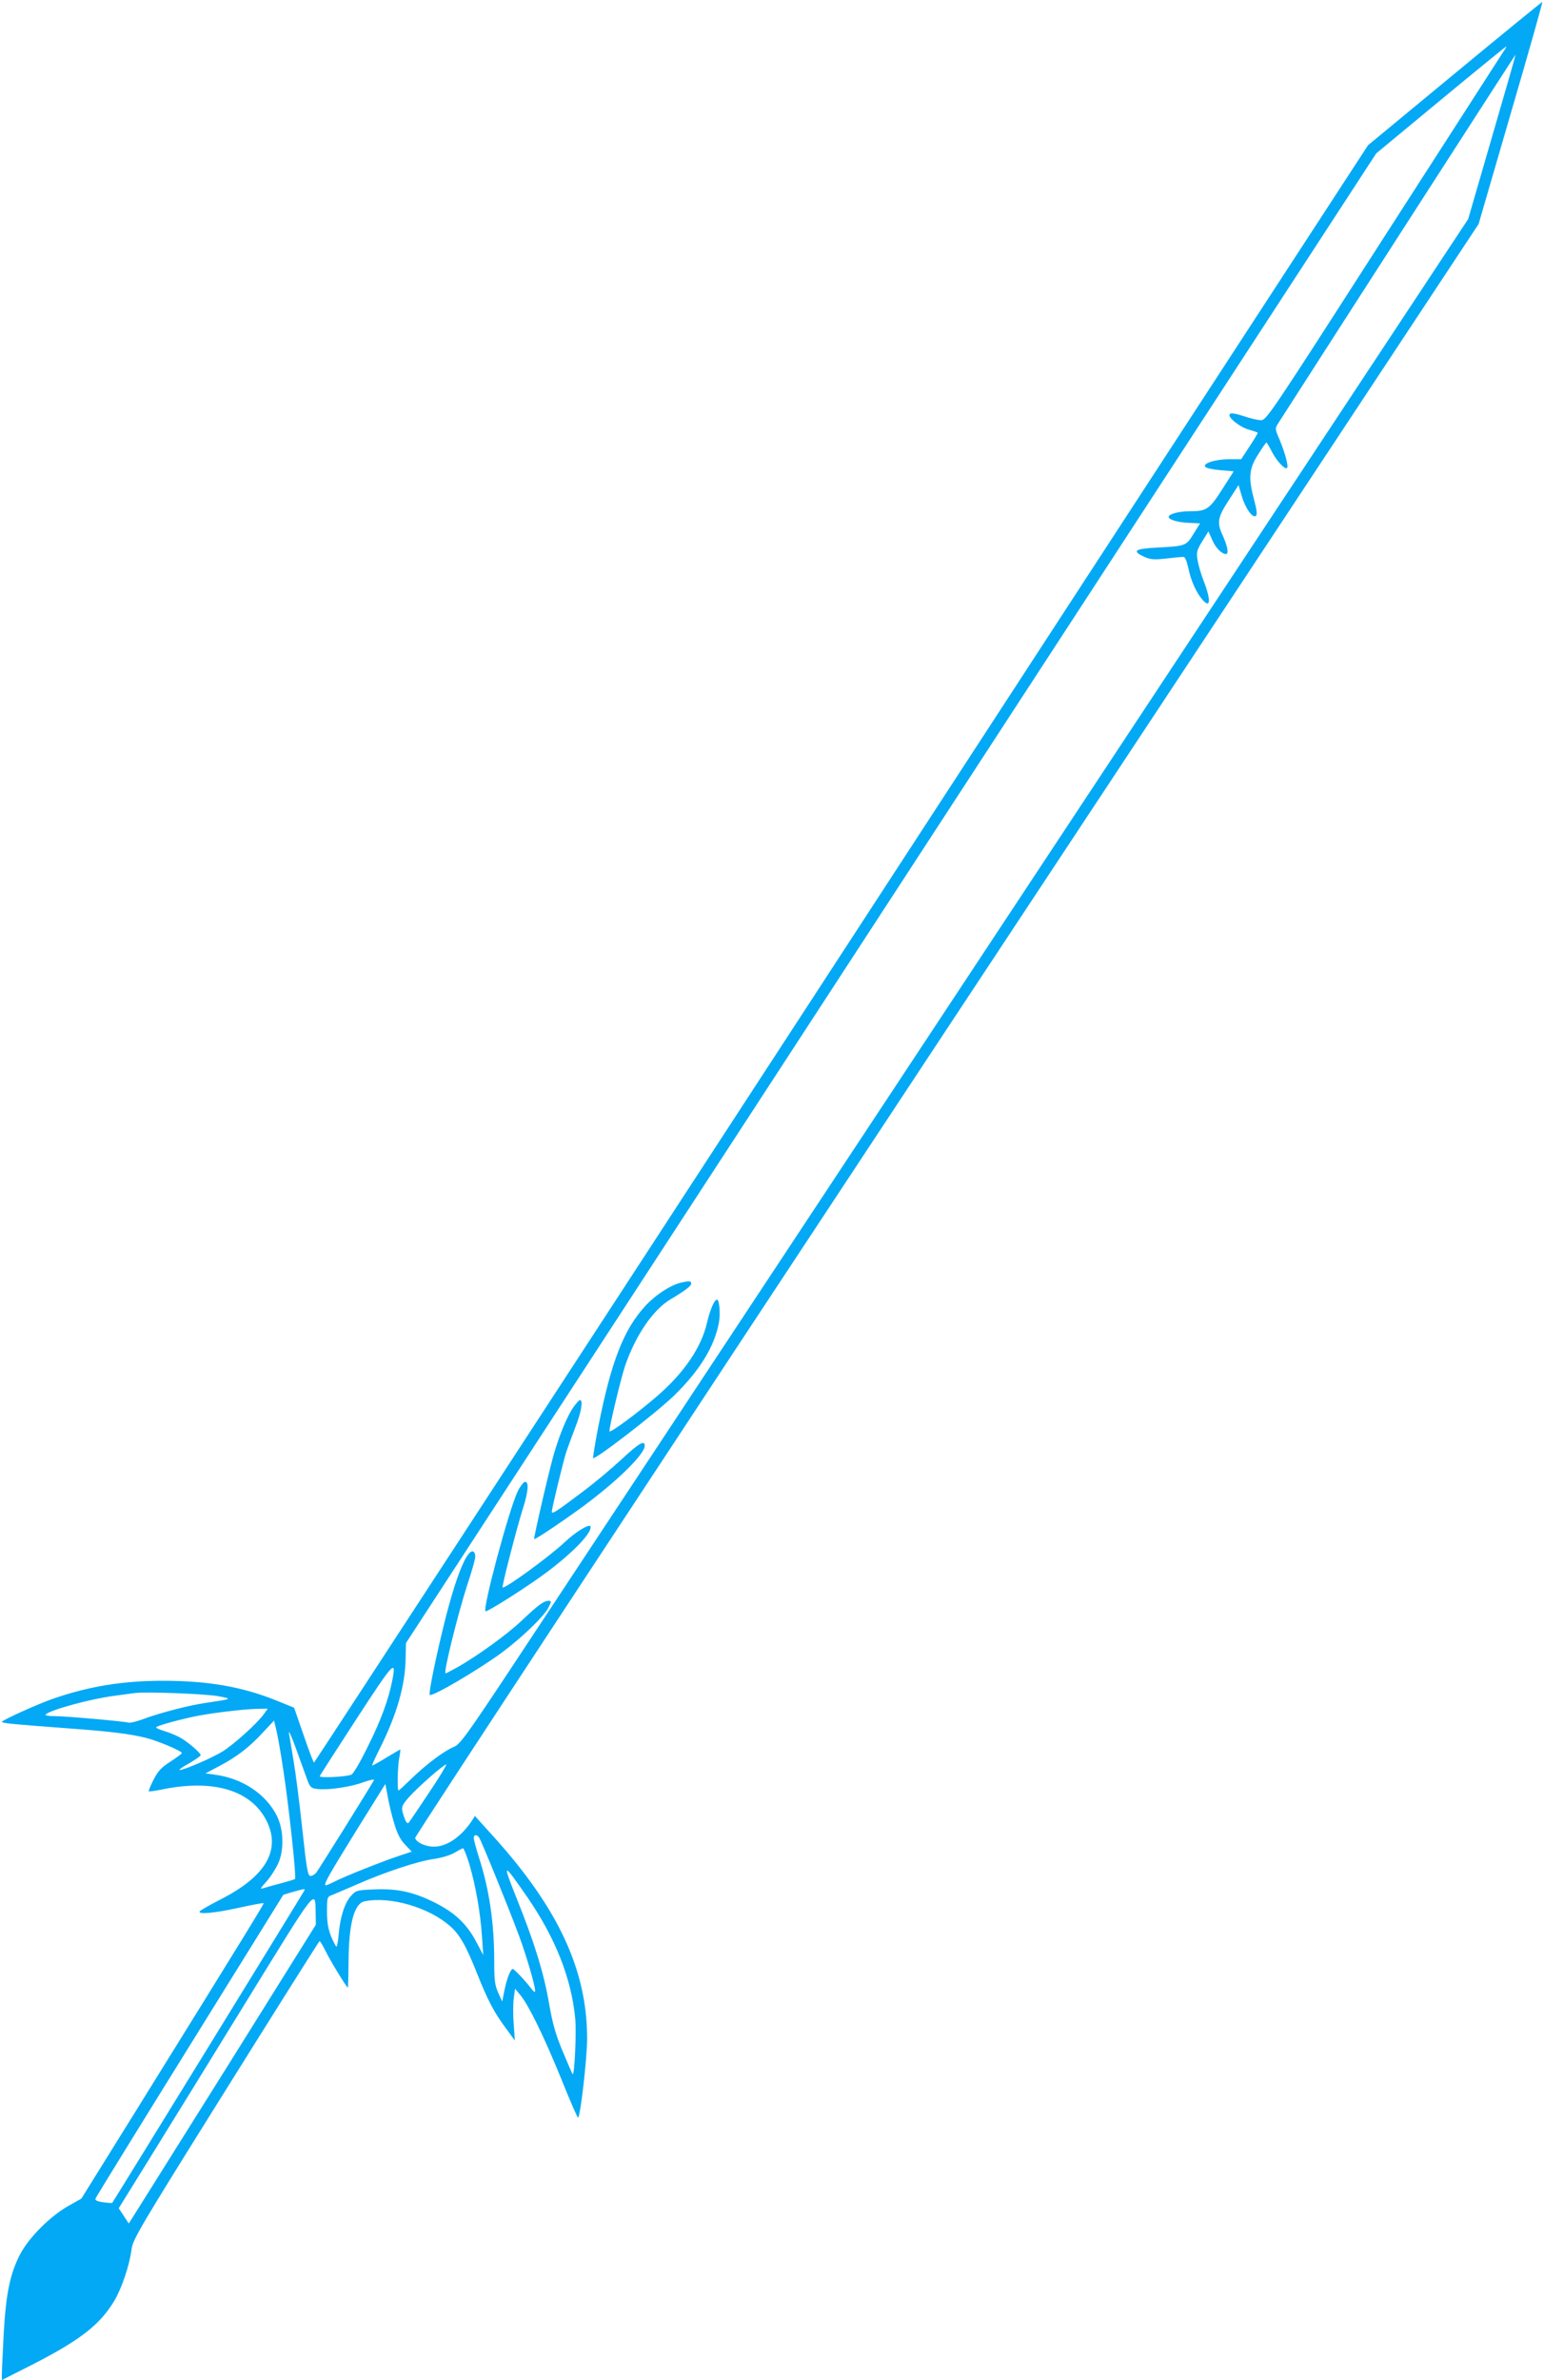
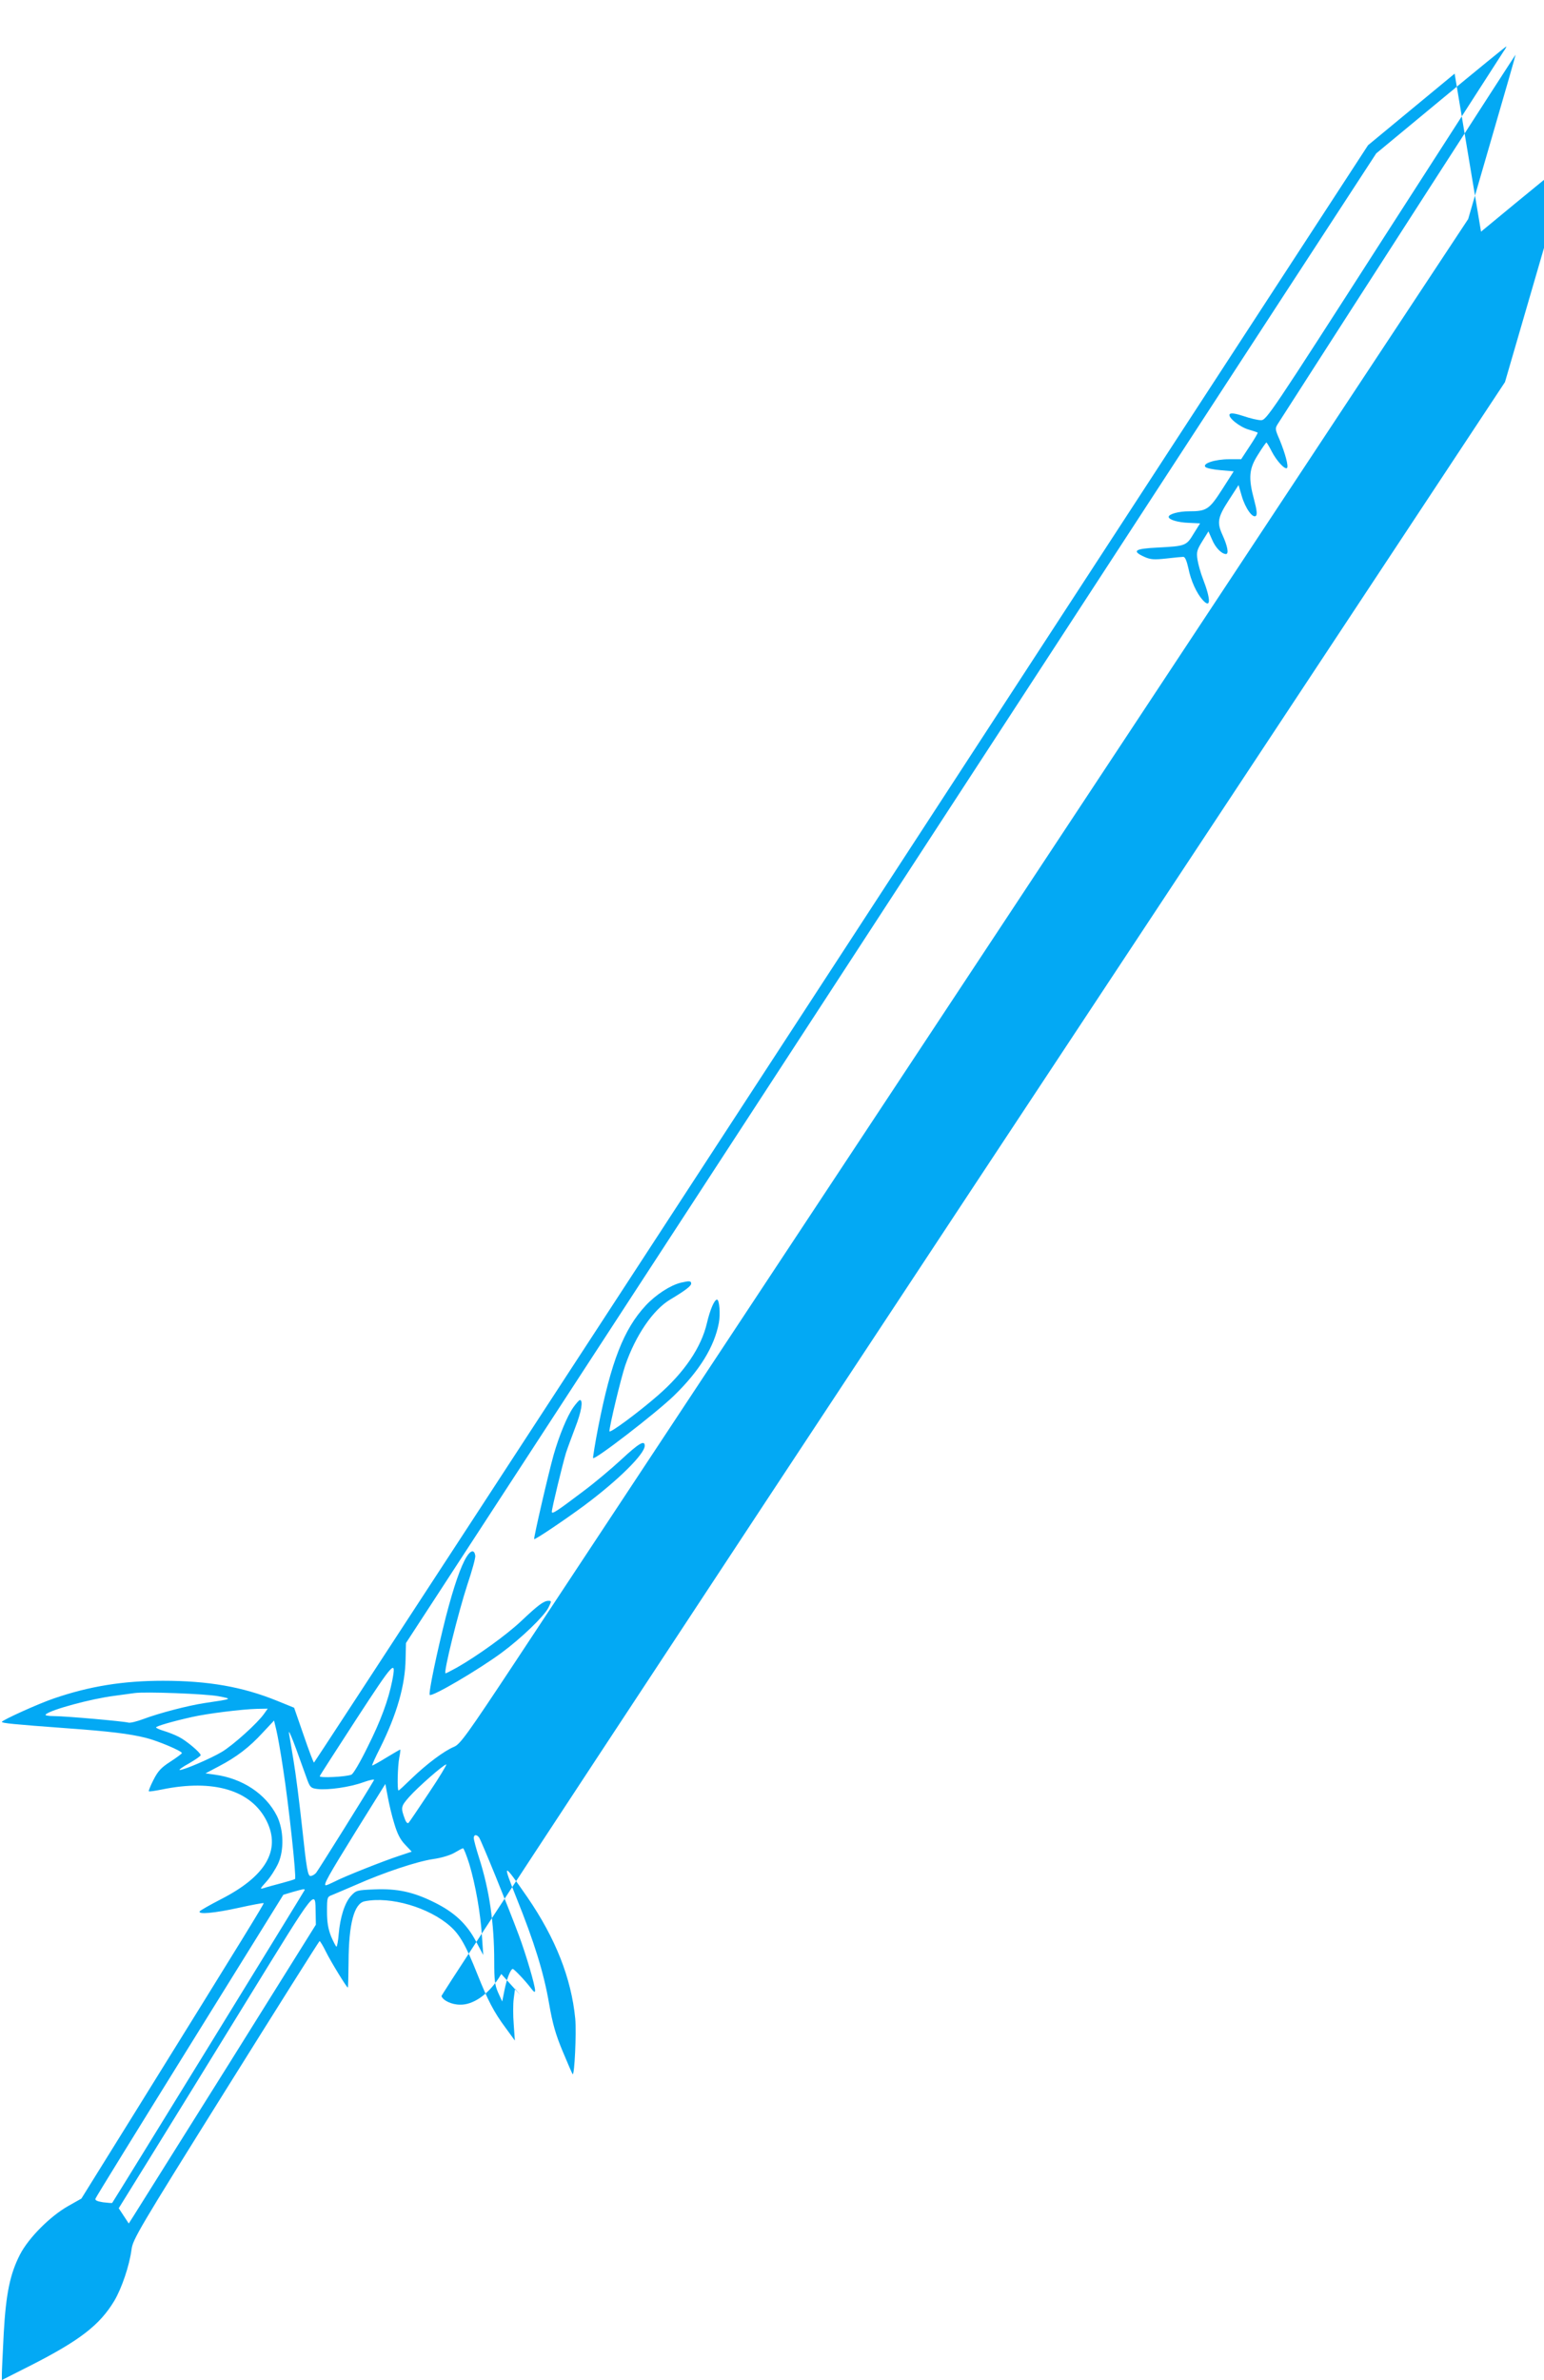
<svg xmlns="http://www.w3.org/2000/svg" version="1.0" width="831pt" height="1280pt" viewBox="0 0 831 1280" preserveAspectRatio="xMidYMid meet">
  <g transform="translate(0,1280) scale(0.1,-0.1)" fill="#03a9f4" stroke="none">
-     <path d="M7829 12404 l-466 -385 -2834 -4349 c-1559 -2392 -2836 -4349 -2839 -4350 -3 0 -28 66 -56 148 l-51 147 -91 37 c-187 76 -372 108 -615 108 -213 0 -395 -29 -587 -95 -83 -28 -279 -117 -280 -126 0 -7 61 -13 345 -34 235 -17 342 -30 430 -52 62 -15 195 -71 194 -82 0 -3 -28 -24 -62 -46 -50 -32 -67 -51 -91 -98 -16 -31 -27 -59 -25 -61 2 -3 33 2 69 9 280 58 484 -4 566 -171 76 -156 -6 -296 -247 -419 -60 -31 -111 -60 -114 -65 -11 -18 78 -10 210 19 72 16 132 27 134 25 3 -3 -85 -147 -698 -1134 l-283 -455 -71 -40 c-97 -55 -212 -170 -259 -260 -54 -105 -76 -211 -88 -425 -5 -102 -10 -200 -10 -218 l0 -33 158 80 c261 133 369 216 447 346 40 67 82 191 93 277 7 54 40 110 507 857 275 440 502 800 505 801 3 0 19 -26 34 -57 26 -53 112 -193 118 -193 2 0 3 62 4 138 1 206 30 315 87 326 138 28 346 -33 460 -134 52 -46 85 -104 147 -260 55 -138 89 -203 150 -285 l51 -70 -6 86 c-4 48 -4 111 0 140 l7 53 29 -35 c45 -54 129 -227 220 -451 46 -115 87 -208 90 -208 12 0 49 319 49 426 0 366 -154 698 -501 1083 l-103 114 -15 -24 c-58 -88 -138 -143 -207 -141 -45 0 -91 22 -100 46 -3 7 1284 1963 2859 4347 l2865 4334 174 598 c96 328 172 597 169 597 -3 -1 -216 -174 -472 -386z m263 119 c-10 -16 -301 -468 -647 -1005 -606 -944 -629 -978 -658 -978 -17 0 -59 10 -94 22 -43 14 -67 18 -74 11 -15 -15 52 -70 103 -84 24 -7 45 -14 47 -16 2 -1 -17 -34 -43 -73 l-46 -70 -65 0 c-75 0 -146 -23 -127 -42 6 -6 43 -14 82 -17 l70 -6 -62 -97 c-70 -109 -84 -118 -179 -118 -55 0 -109 -15 -109 -30 0 -15 49 -30 107 -32 l62 -3 -35 -56 c-39 -65 -44 -66 -193 -74 -124 -6 -142 -18 -72 -50 34 -15 52 -16 118 -9 43 5 84 9 92 9 9 0 18 -21 27 -61 13 -67 45 -136 77 -171 44 -49 45 1 2 112 -13 33 -26 80 -30 105 -6 41 -3 52 26 99 l33 53 19 -43 c18 -44 51 -78 75 -79 17 0 9 43 -19 104 -30 66 -25 94 34 185 l53 82 17 -58 c19 -66 60 -124 77 -107 7 7 4 33 -10 85 -32 119 -28 168 21 244 22 36 43 65 45 65 2 0 15 -21 28 -47 26 -51 72 -101 83 -90 9 9 -10 79 -40 152 -25 57 -25 61 -9 86 457 712 1278 1986 1279 1985 1 -1 -56 -200 -127 -443 l-128 -441 -2418 -3659 c-1330 -2012 -2549 -3857 -2710 -4100 -260 -393 -297 -444 -330 -458 -54 -22 -149 -94 -227 -169 -37 -36 -69 -66 -72 -66 -8 0 -5 131 4 177 5 24 7 43 5 43 -2 0 -36 -20 -76 -44 -40 -25 -74 -43 -75 -42 -2 2 17 44 43 95 90 181 135 337 137 479 l2 85 2611 4006 2611 4006 348 288 c191 158 349 287 352 287 2 0 -4 -12 -15 -27z m-5981 -8763 c-21 -104 -61 -214 -133 -357 -38 -78 -77 -145 -87 -148 -30 -12 -174 -19 -170 -8 2 6 92 145 199 310 201 308 214 322 191 203z m-936 -83 c78 -15 80 -14 -75 -37 -90 -14 -241 -53 -329 -86 -35 -13 -71 -22 -80 -19 -24 7 -338 35 -400 35 -33 0 -51 4 -45 9 26 25 243 84 369 100 44 6 94 13 110 15 58 8 381 -4 450 -17z m246 -95 c-35 -50 -165 -167 -226 -204 -60 -36 -205 -98 -228 -98 -6 1 16 17 51 36 34 20 62 39 62 44 0 13 -77 78 -117 98 -21 11 -57 25 -80 32 -24 7 -43 16 -43 19 0 7 90 33 193 56 83 19 271 42 350 44 l58 1 -20 -28z m103 -297 c30 -192 72 -582 64 -591 -4 -3 -37 -13 -75 -23 -37 -10 -79 -21 -93 -26 -23 -7 -21 -4 14 35 21 23 49 67 63 97 33 72 30 183 -7 257 -60 118 -185 201 -334 221 l-50 7 72 38 c94 49 164 102 237 182 l60 64 12 -50 c7 -28 24 -123 37 -211z m131 -61 c14 -37 20 -42 53 -46 57 -7 176 10 247 36 36 13 62 18 58 12 -31 -55 -300 -485 -311 -498 -8 -10 -22 -18 -31 -18 -14 0 -21 37 -44 253 -15 138 -36 304 -47 367 -10 63 -22 131 -25 150 -3 19 15 -21 40 -90 25 -69 52 -144 60 -166z m654 -66 c-56 -84 -105 -157 -110 -162 -5 -5 -13 2 -19 18 -24 64 -23 70 22 121 47 53 186 175 200 175 4 0 -37 -69 -93 -152z m-187 -166 c16 -54 32 -86 58 -113 l36 -38 -66 -22 c-86 -28 -300 -113 -349 -139 -22 -11 -43 -20 -47 -20 -16 0 13 51 161 290 l159 255 13 -69 c7 -38 22 -103 35 -144z m456 -74 c11 -14 157 -372 215 -528 38 -102 87 -268 87 -296 0 -12 -6 -9 -22 12 -29 39 -91 104 -98 104 -12 0 -33 -54 -45 -115 l-12 -60 -22 48 c-18 41 -21 68 -21 168 0 205 -26 383 -81 555 -16 50 -29 98 -29 108 0 19 14 21 28 4z m-52 -144 c33 -111 60 -262 68 -389 l7 -100 -40 75 c-50 94 -117 156 -225 209 -111 55 -197 74 -320 69 -96 -4 -99 -5 -127 -35 -34 -38 -58 -114 -66 -205 -3 -38 -9 -68 -12 -68 -3 0 -16 25 -29 55 -16 41 -22 76 -22 134 0 77 1 79 28 89 15 6 73 31 129 55 147 65 326 125 414 138 44 6 93 21 115 34 22 13 42 24 46 24 4 1 19 -38 34 -85z m313 -179 c151 -220 236 -435 257 -652 7 -75 -4 -309 -14 -299 -3 4 -27 59 -54 124 -38 91 -54 148 -73 257 -28 164 -80 331 -176 569 -77 193 -73 193 60 1z m-1199 40 c0 -3 -1021 -1662 -1036 -1683 -1 -2 -23 0 -49 3 -32 5 -45 11 -41 20 2 7 231 378 508 824 l503 810 50 15 c57 16 65 18 65 11z m59 -129 l1 -58 -475 -760 c-262 -417 -489 -779 -504 -803 l-28 -44 -27 41 -27 41 168 271 c93 150 328 531 523 848 385 625 366 600 369 464z" />
+     <path d="M7829 12404 l-466 -385 -2834 -4349 c-1559 -2392 -2836 -4349 -2839 -4350 -3 0 -28 66 -56 148 l-51 147 -91 37 c-187 76 -372 108 -615 108 -213 0 -395 -29 -587 -95 -83 -28 -279 -117 -280 -126 0 -7 61 -13 345 -34 235 -17 342 -30 430 -52 62 -15 195 -71 194 -82 0 -3 -28 -24 -62 -46 -50 -32 -67 -51 -91 -98 -16 -31 -27 -59 -25 -61 2 -3 33 2 69 9 280 58 484 -4 566 -171 76 -156 -6 -296 -247 -419 -60 -31 -111 -60 -114 -65 -11 -18 78 -10 210 19 72 16 132 27 134 25 3 -3 -85 -147 -698 -1134 l-283 -455 -71 -40 c-97 -55 -212 -170 -259 -260 -54 -105 -76 -211 -88 -425 -5 -102 -10 -200 -10 -218 l0 -33 158 80 c261 133 369 216 447 346 40 67 82 191 93 277 7 54 40 110 507 857 275 440 502 800 505 801 3 0 19 -26 34 -57 26 -53 112 -193 118 -193 2 0 3 62 4 138 1 206 30 315 87 326 138 28 346 -33 460 -134 52 -46 85 -104 147 -260 55 -138 89 -203 150 -285 l51 -70 -6 86 c-4 48 -4 111 0 140 l7 53 29 -35 l-103 114 -15 -24 c-58 -88 -138 -143 -207 -141 -45 0 -91 22 -100 46 -3 7 1284 1963 2859 4347 l2865 4334 174 598 c96 328 172 597 169 597 -3 -1 -216 -174 -472 -386z m263 119 c-10 -16 -301 -468 -647 -1005 -606 -944 -629 -978 -658 -978 -17 0 -59 10 -94 22 -43 14 -67 18 -74 11 -15 -15 52 -70 103 -84 24 -7 45 -14 47 -16 2 -1 -17 -34 -43 -73 l-46 -70 -65 0 c-75 0 -146 -23 -127 -42 6 -6 43 -14 82 -17 l70 -6 -62 -97 c-70 -109 -84 -118 -179 -118 -55 0 -109 -15 -109 -30 0 -15 49 -30 107 -32 l62 -3 -35 -56 c-39 -65 -44 -66 -193 -74 -124 -6 -142 -18 -72 -50 34 -15 52 -16 118 -9 43 5 84 9 92 9 9 0 18 -21 27 -61 13 -67 45 -136 77 -171 44 -49 45 1 2 112 -13 33 -26 80 -30 105 -6 41 -3 52 26 99 l33 53 19 -43 c18 -44 51 -78 75 -79 17 0 9 43 -19 104 -30 66 -25 94 34 185 l53 82 17 -58 c19 -66 60 -124 77 -107 7 7 4 33 -10 85 -32 119 -28 168 21 244 22 36 43 65 45 65 2 0 15 -21 28 -47 26 -51 72 -101 83 -90 9 9 -10 79 -40 152 -25 57 -25 61 -9 86 457 712 1278 1986 1279 1985 1 -1 -56 -200 -127 -443 l-128 -441 -2418 -3659 c-1330 -2012 -2549 -3857 -2710 -4100 -260 -393 -297 -444 -330 -458 -54 -22 -149 -94 -227 -169 -37 -36 -69 -66 -72 -66 -8 0 -5 131 4 177 5 24 7 43 5 43 -2 0 -36 -20 -76 -44 -40 -25 -74 -43 -75 -42 -2 2 17 44 43 95 90 181 135 337 137 479 l2 85 2611 4006 2611 4006 348 288 c191 158 349 287 352 287 2 0 -4 -12 -15 -27z m-5981 -8763 c-21 -104 -61 -214 -133 -357 -38 -78 -77 -145 -87 -148 -30 -12 -174 -19 -170 -8 2 6 92 145 199 310 201 308 214 322 191 203z m-936 -83 c78 -15 80 -14 -75 -37 -90 -14 -241 -53 -329 -86 -35 -13 -71 -22 -80 -19 -24 7 -338 35 -400 35 -33 0 -51 4 -45 9 26 25 243 84 369 100 44 6 94 13 110 15 58 8 381 -4 450 -17z m246 -95 c-35 -50 -165 -167 -226 -204 -60 -36 -205 -98 -228 -98 -6 1 16 17 51 36 34 20 62 39 62 44 0 13 -77 78 -117 98 -21 11 -57 25 -80 32 -24 7 -43 16 -43 19 0 7 90 33 193 56 83 19 271 42 350 44 l58 1 -20 -28z m103 -297 c30 -192 72 -582 64 -591 -4 -3 -37 -13 -75 -23 -37 -10 -79 -21 -93 -26 -23 -7 -21 -4 14 35 21 23 49 67 63 97 33 72 30 183 -7 257 -60 118 -185 201 -334 221 l-50 7 72 38 c94 49 164 102 237 182 l60 64 12 -50 c7 -28 24 -123 37 -211z m131 -61 c14 -37 20 -42 53 -46 57 -7 176 10 247 36 36 13 62 18 58 12 -31 -55 -300 -485 -311 -498 -8 -10 -22 -18 -31 -18 -14 0 -21 37 -44 253 -15 138 -36 304 -47 367 -10 63 -22 131 -25 150 -3 19 15 -21 40 -90 25 -69 52 -144 60 -166z m654 -66 c-56 -84 -105 -157 -110 -162 -5 -5 -13 2 -19 18 -24 64 -23 70 22 121 47 53 186 175 200 175 4 0 -37 -69 -93 -152z m-187 -166 c16 -54 32 -86 58 -113 l36 -38 -66 -22 c-86 -28 -300 -113 -349 -139 -22 -11 -43 -20 -47 -20 -16 0 13 51 161 290 l159 255 13 -69 c7 -38 22 -103 35 -144z m456 -74 c11 -14 157 -372 215 -528 38 -102 87 -268 87 -296 0 -12 -6 -9 -22 12 -29 39 -91 104 -98 104 -12 0 -33 -54 -45 -115 l-12 -60 -22 48 c-18 41 -21 68 -21 168 0 205 -26 383 -81 555 -16 50 -29 98 -29 108 0 19 14 21 28 4z m-52 -144 c33 -111 60 -262 68 -389 l7 -100 -40 75 c-50 94 -117 156 -225 209 -111 55 -197 74 -320 69 -96 -4 -99 -5 -127 -35 -34 -38 -58 -114 -66 -205 -3 -38 -9 -68 -12 -68 -3 0 -16 25 -29 55 -16 41 -22 76 -22 134 0 77 1 79 28 89 15 6 73 31 129 55 147 65 326 125 414 138 44 6 93 21 115 34 22 13 42 24 46 24 4 1 19 -38 34 -85z m313 -179 c151 -220 236 -435 257 -652 7 -75 -4 -309 -14 -299 -3 4 -27 59 -54 124 -38 91 -54 148 -73 257 -28 164 -80 331 -176 569 -77 193 -73 193 60 1z m-1199 40 c0 -3 -1021 -1662 -1036 -1683 -1 -2 -23 0 -49 3 -32 5 -45 11 -41 20 2 7 231 378 508 824 l503 810 50 15 c57 16 65 18 65 11z m59 -129 l1 -58 -475 -760 c-262 -417 -489 -779 -504 -803 l-28 -44 -27 41 -27 41 168 271 c93 150 328 531 523 848 385 625 366 600 369 464z" />
    <path d="M3664 5901 c-57 -14 -135 -65 -189 -123 -118 -127 -186 -302 -255 -652 -17 -87 -29 -163 -28 -168 5 -15 338 241 436 336 137 133 217 263 241 391 9 47 3 125 -10 125 -14 0 -37 -53 -54 -125 -30 -131 -122 -267 -265 -391 -102 -89 -260 -206 -260 -192 1 32 61 282 85 354 56 162 150 300 243 355 77 46 112 72 112 85 0 15 -9 16 -56 5z" />
    <path d="M3086 5231 c-34 -48 -77 -154 -106 -255 -29 -103 -109 -450 -105 -454 4 -5 170 107 270 181 184 137 325 277 325 321 0 32 -30 15 -127 -75 -54 -50 -147 -128 -208 -173 -139 -105 -165 -122 -165 -107 0 19 59 260 76 316 9 28 32 89 50 137 33 84 44 148 25 148 -4 0 -20 -18 -35 -39z" />
-     <path d="M2786 4778 c-47 -99 -189 -628 -173 -644 7 -7 232 136 330 210 144 108 246 215 235 246 -5 16 -79 -28 -138 -84 -84 -79 -325 -254 -335 -244 -5 5 76 319 109 423 29 91 34 145 12 145 -8 0 -26 -24 -40 -52z" />
    <path d="M2512 4428 c-33 -53 -70 -162 -112 -323 -49 -194 -95 -413 -87 -421 12 -12 267 138 387 227 107 79 227 195 251 241 18 36 18 38 1 38 -25 0 -55 -22 -148 -110 -80 -75 -236 -187 -345 -249 -31 -17 -58 -31 -61 -31 -13 0 68 326 118 479 25 74 44 143 42 154 -5 33 -24 30 -46 -5z" />
  </g>
</svg>